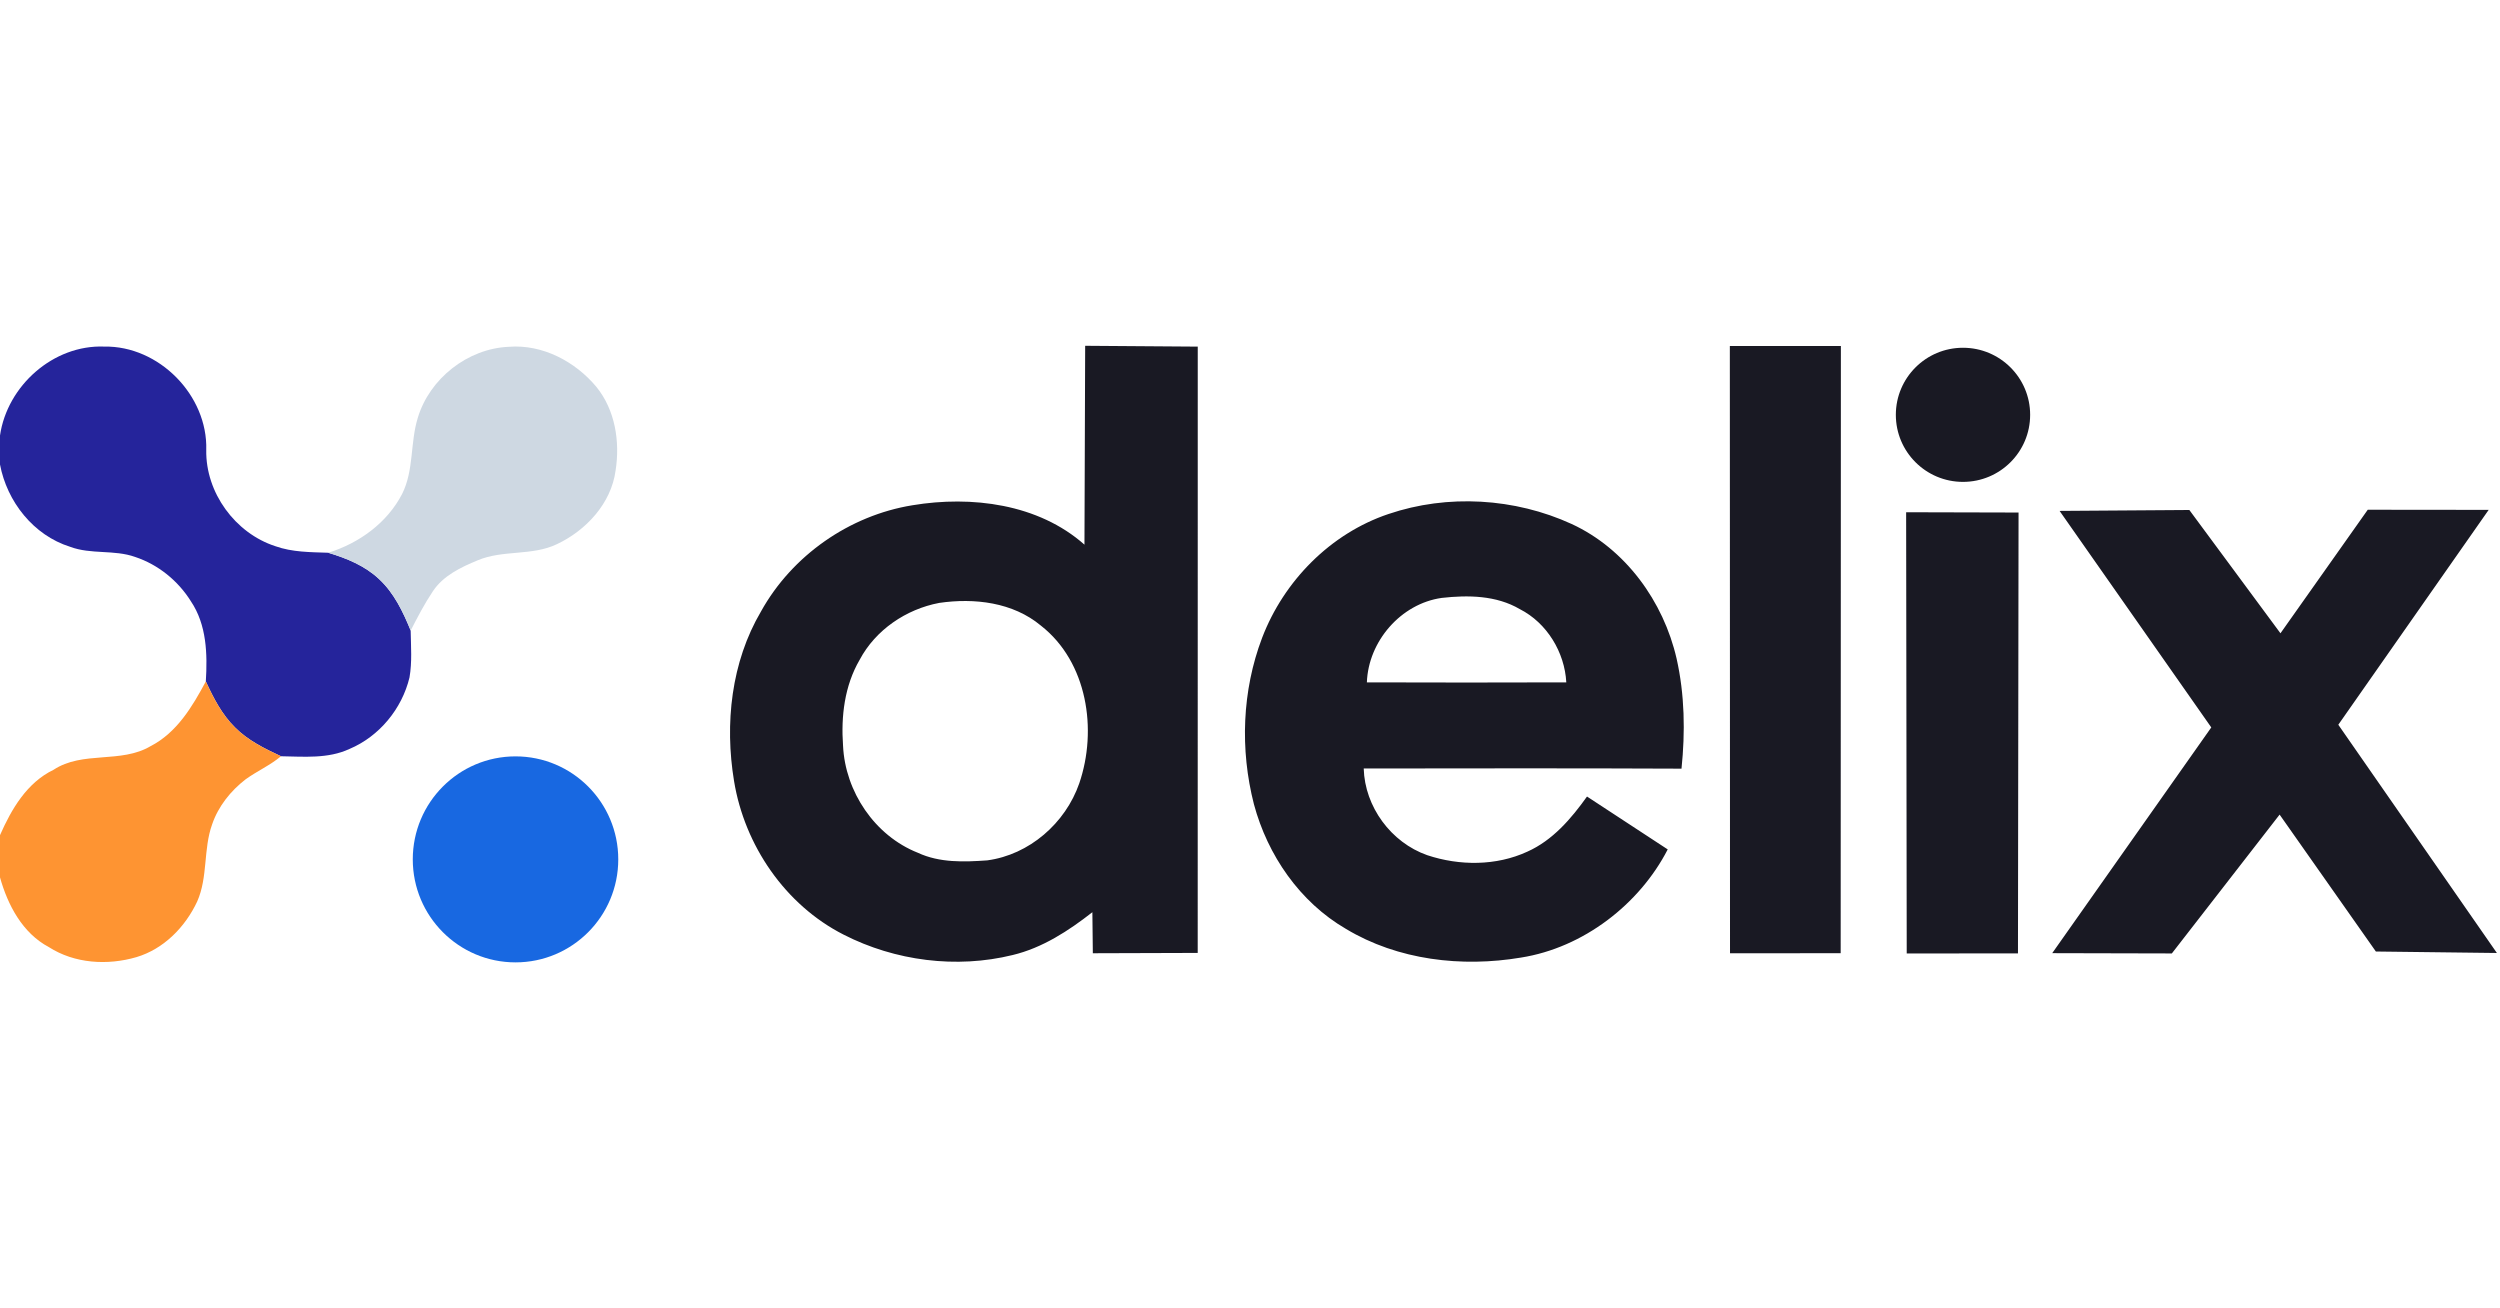
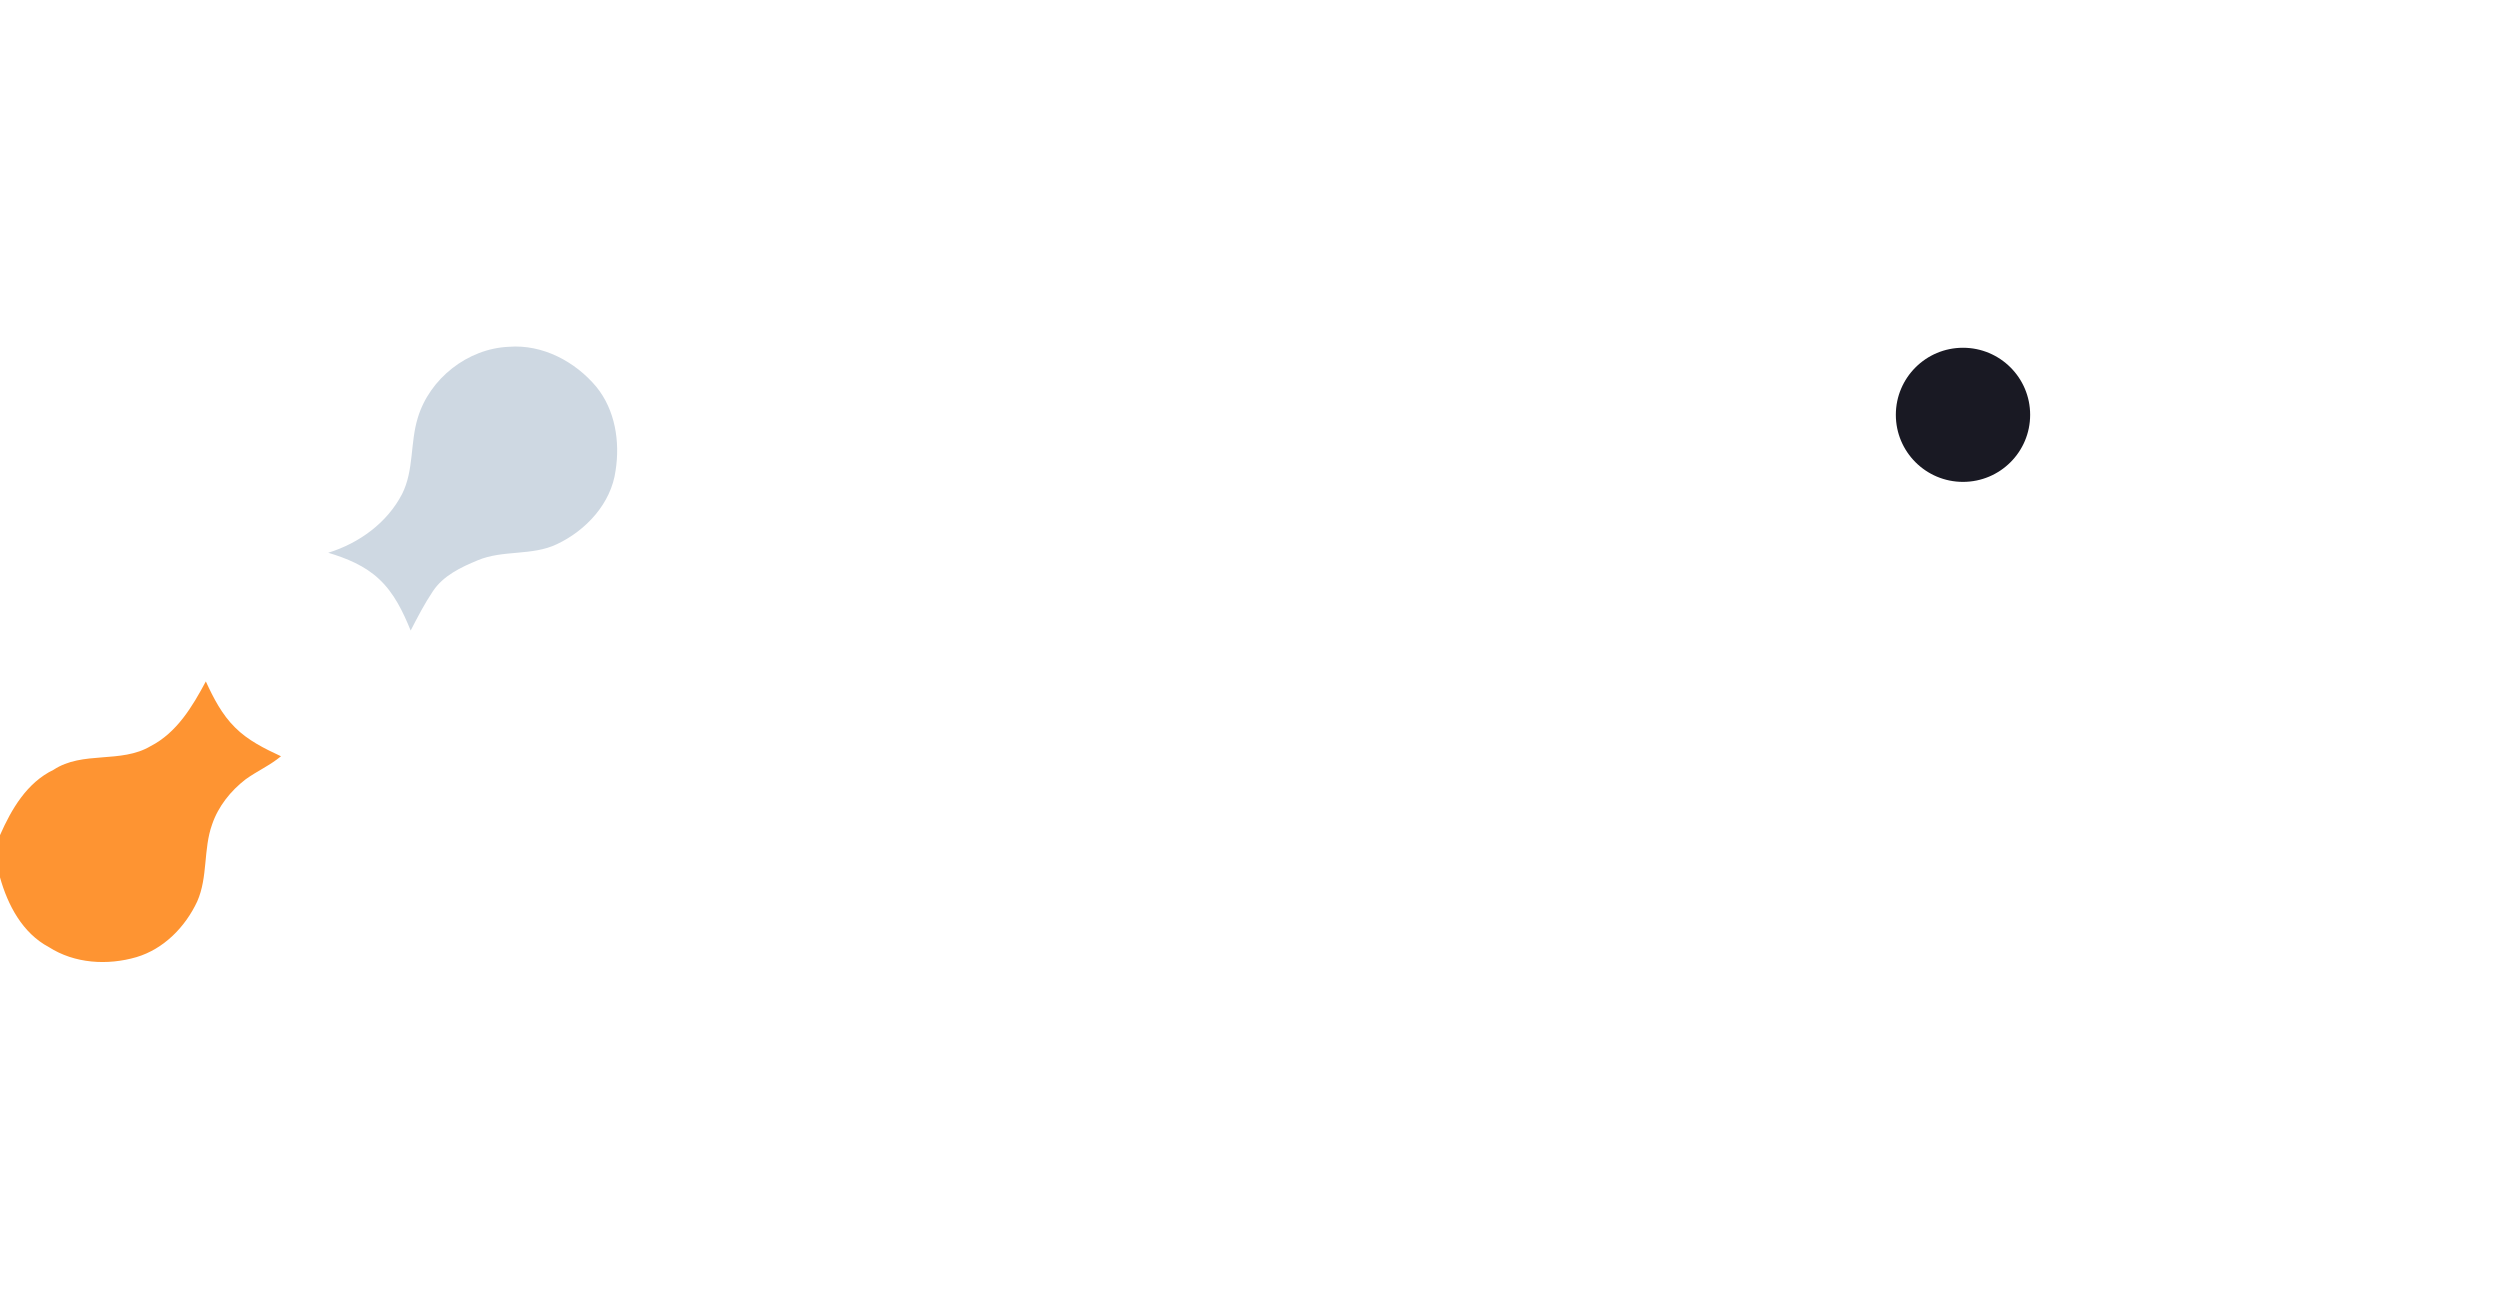
<svg xmlns="http://www.w3.org/2000/svg" width="800" height="314pt" viewBox="0 0 600 314">
  <g />
-   <path fill="#25249b" d="M0 104.52c1.74-11.95 12.8-21.81 25.01-21.34 13.13-.24 24.89 11.7 24.49 24.83-.17 10.21 6.92 19.94 16.59 23.08 4.07 1.45 8.42 1.42 12.68 1.57 4.41 1.32 8.84 3.13 12.23 6.34 3.59 3.34 5.74 7.86 7.56 12.33.06 3.75.37 7.55-.28 11.26-1.81 7.53-7.25 14.14-14.41 17.16-5.14 2.39-10.93 1.84-16.43 1.75-3.93-1.83-7.93-3.79-11.03-6.91-3.14-3.09-5.19-7.08-7.01-11.05.4-6.56.22-13.58-3.59-19.24-3.08-4.93-7.84-8.79-13.37-10.63-5.03-1.8-10.58-.55-15.61-2.44-8.8-2.76-15.14-10.82-16.83-19.75z" />
  <path fill="#ced8e2" d="M100.26 100.31c2.83-9.46 11.98-16.66 21.87-17.08 8.07-.63 15.93 3.53 21.01 9.63 4.51 5.55 5.69 13.15 4.6 20.08-1.06 7.88-7.06 14.34-14.06 17.65-5.98 2.88-12.98 1.32-19.05 3.89-4.01 1.66-8.23 3.66-10.72 7.39-2.02 3.01-3.69 6.24-5.35 9.46-1.82-4.47-3.97-8.99-7.56-12.33-3.39-3.21-7.82-5.02-12.23-6.34 7.38-2.27 14.16-7.17 17.74-14.12 2.85-5.67 1.91-12.27 3.75-18.23" />
-   <path fill="#191923" d="m260.44 82.99 27.02.2-.01 145.51-25.17.08-.11-9.85c-5.73 4.48-11.98 8.56-19.14 10.28-13.49 3.32-28.21 1.42-40.55-4.89-14.04-7.13-23.79-21.44-26.31-36.87-2.27-13.76-.69-28.55 6.48-40.72 7.46-13.42 21.2-23.01 36.35-25.47 14.14-2.35 30.19-.36 41.27 9.46zM225.4 144.7c-7.94 1.51-15.28 6.47-19.1 13.68-3.61 6.21-4.48 13.52-3.97 20.59.51 11.02 7.61 21.61 17.97 25.7 5.19 2.42 11.06 2.22 16.63 1.82 10.09-1.34 18.78-8.93 22.09-18.48 4.4-12.84 1.96-29.12-9.18-37.84-6.74-5.64-16.01-6.7-24.44-5.47m189.76-61.66h26.65l-.05 145.73-26.56.02zm-81.94 40.33c14.21-4.83 30.34-3.86 43.98 2.39 12.93 5.98 22.03 18.58 25.18 32.3 1.95 8.66 2.09 17.62 1.18 26.42-25.42-.12-50.85-.07-76.27-.04.26 9.2 6.56 17.75 15.23 20.8 7.74 2.58 16.56 2.61 24.04-.84 6.09-2.72 10.53-7.92 14.32-13.23l19.37 12.69c-6.76 13.14-20.22 23.59-35.22 25.96-14.19 2.39-29.55.62-42.01-6.89-11.07-6.43-18.8-17.68-22.08-29.92-3.36-13.11-2.85-27.26 1.97-39.94 5.21-13.63 16.39-25.02 30.31-29.7m-5.17 40.4c15.95.05 31.9.06 47.86 0-.39-7.23-4.65-14.27-11.16-17.58-5.64-3.31-12.43-3.4-18.74-2.69-9.82 1.39-17.62 10.44-17.96 20.27m156.4-40.76-.14 105.8-26.7.03-.14-105.9zm9.85-.39 31.14-.22 21.87 29.59 20.95-29.65 29.02.03-36.09 51.57 38.06 54.78-29.046-.356-23.1-32.858-25.868 33.324-28.706-.07 38.175-54.176Z" />
  <ellipse style="fill:#191923;stroke:#ff6200;stroke-width:0;fill-opacity:1" cx="471.119" cy="99.558" rx="16.117" ry="16.095" />
  <path fill="#fe9432" d="M36.15 179.07c6.28-3.22 10.04-9.51 13.25-15.53 1.82 3.97 3.87 7.96 7.01 11.05 3.1 3.12 7.1 5.08 11.03 6.91-2.6 2.17-5.73 3.55-8.47 5.52-3.6 2.77-6.58 6.49-8.06 10.83-2.14 5.96-.99 12.63-3.57 18.48-2.85 6.12-8.01 11.42-14.59 13.38-6.94 2.03-14.85 1.56-21.03-2.41C5.4 223.95 1.86 217.22 0 210.57v-10.13c2.75-6.25 6.45-12.6 12.85-15.69 7.02-4.62 16.16-1.43 23.3-5.68" />
-   <ellipse style="fill:#1868e1;fill-opacity:1;stroke:#ff6200;stroke-width:0" cx="123.725" cy="206.25" rx="24.658" ry="24.72" />
</svg>